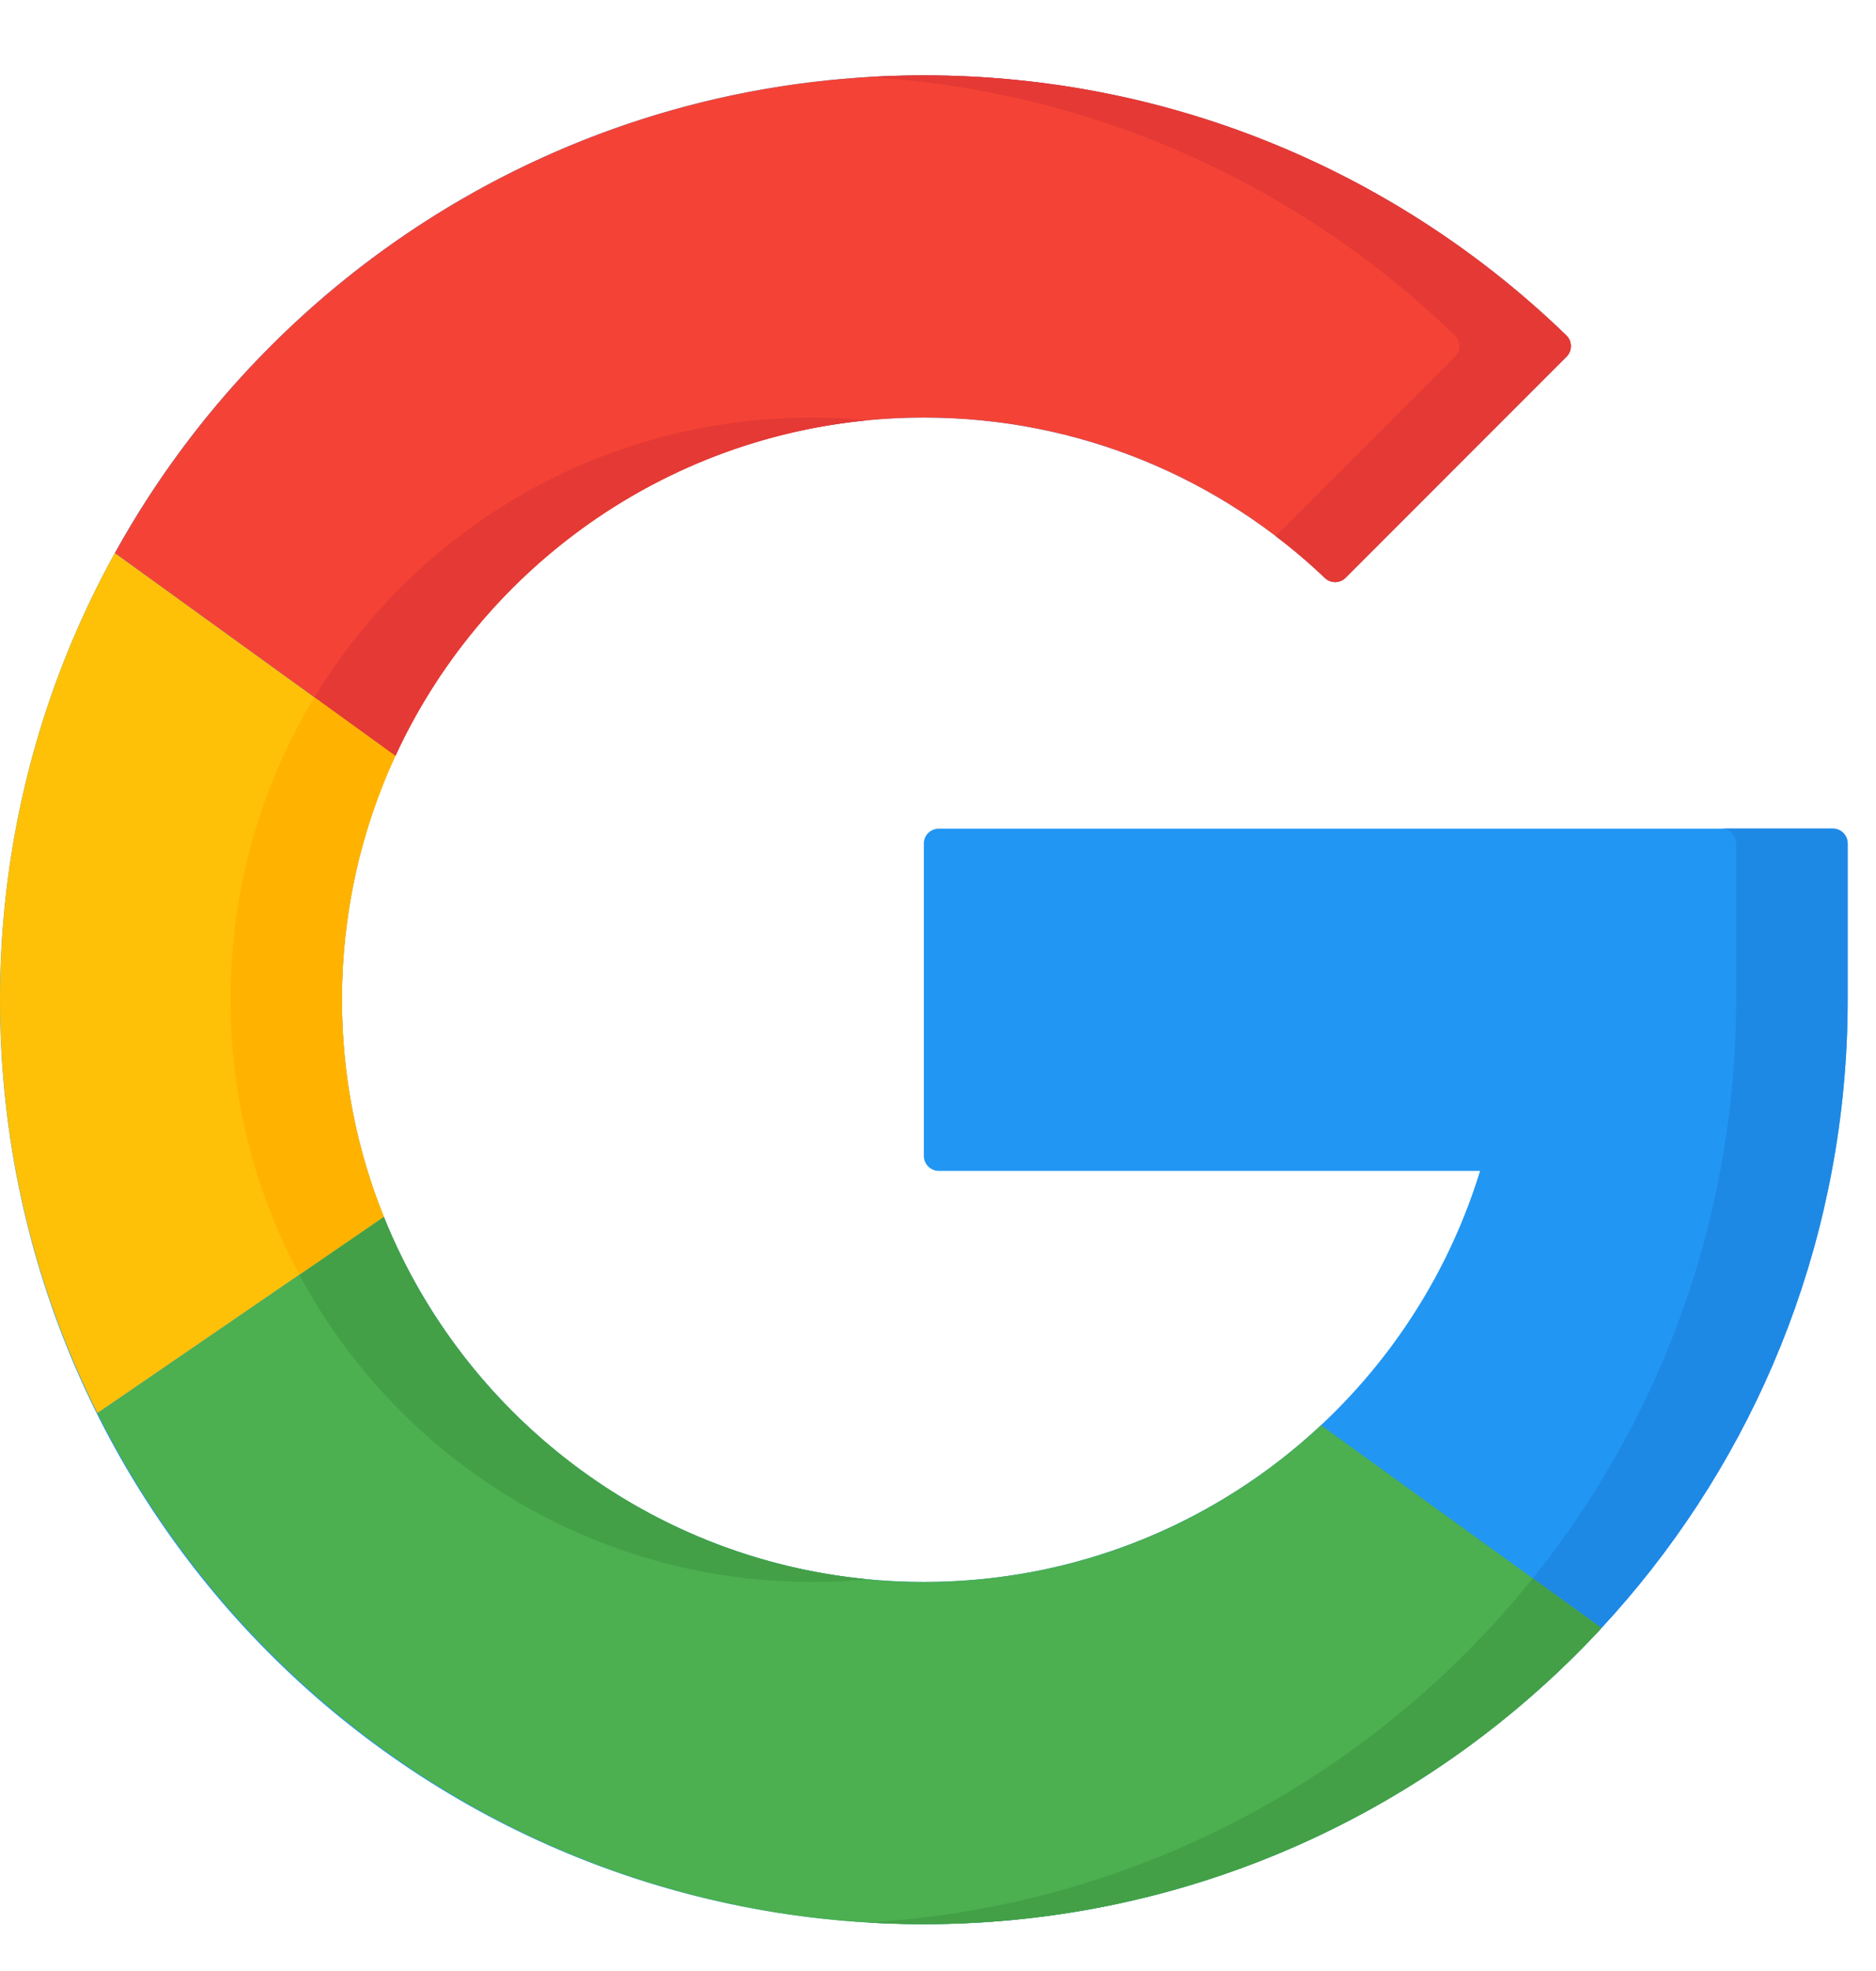
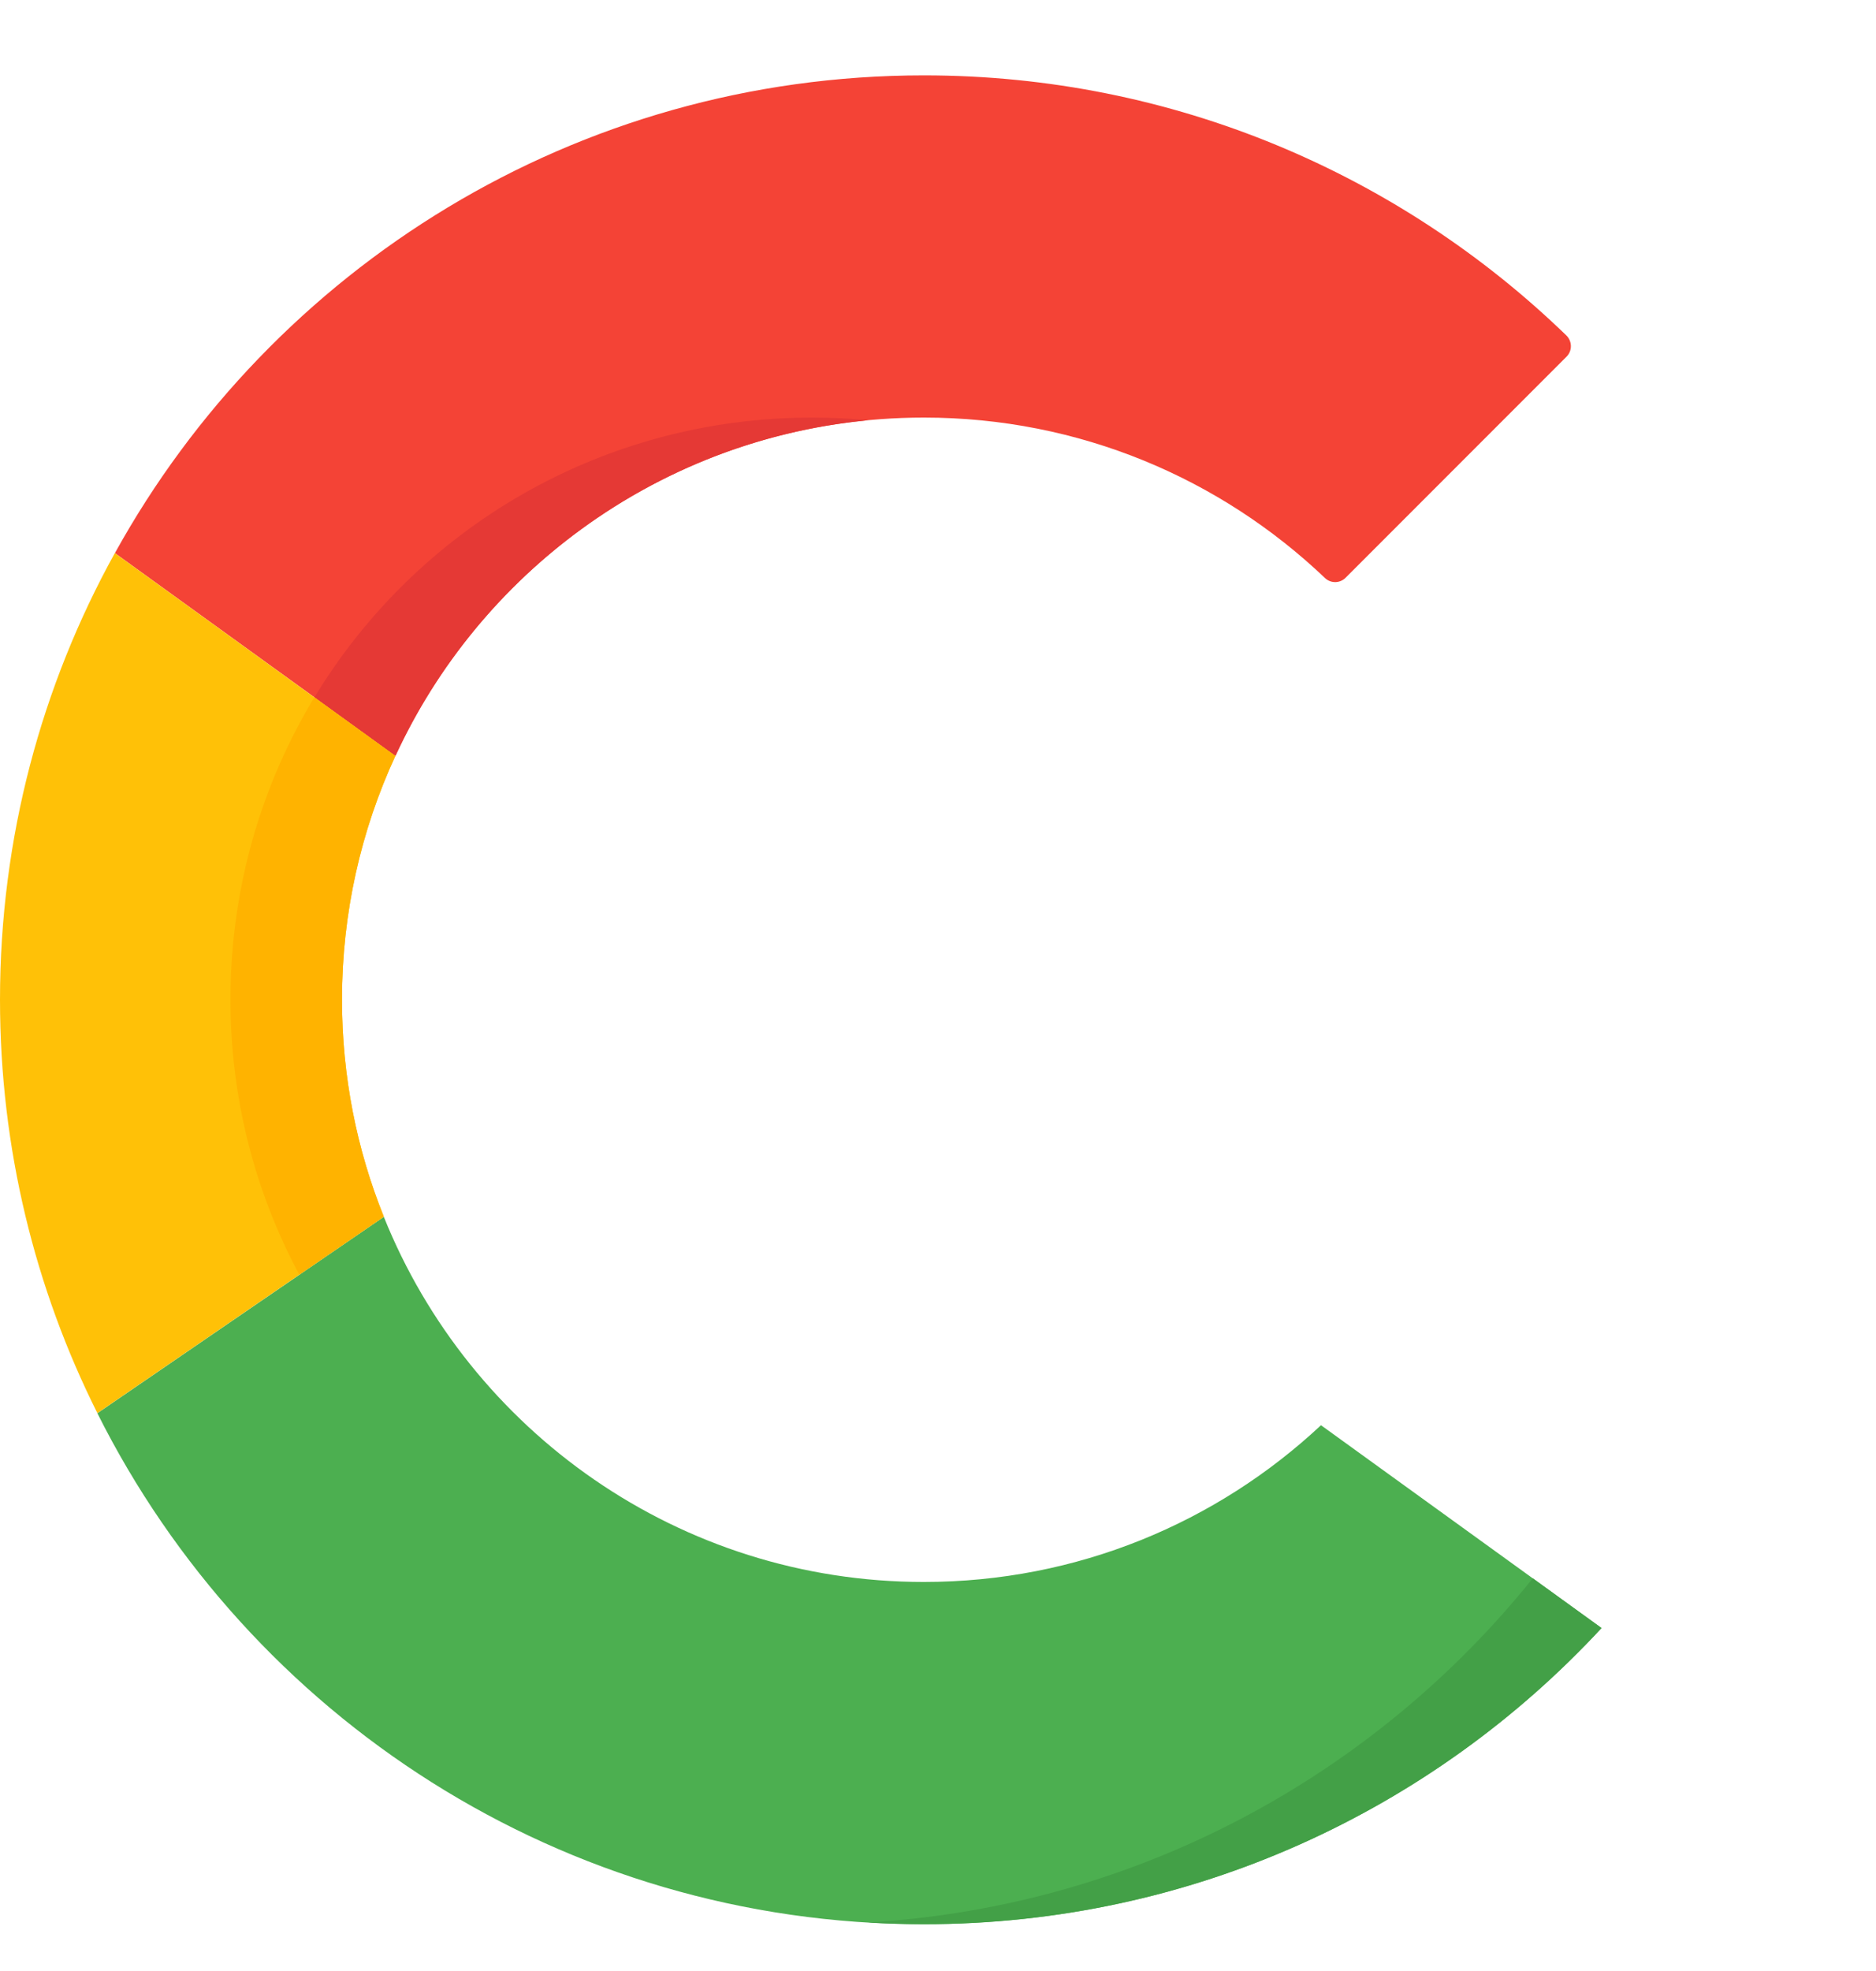
<svg xmlns="http://www.w3.org/2000/svg" width="20" height="21" viewBox="0 0 20 21" fill="none">
  <g id="google-symbol 1" clip-path="url(#clip0_1806_3769)">
    <g id="Group">
-       <path id="Vector" d="M19.54 8.829C19.627 8.829 19.698 8.9 19.698 8.987V10.652C19.698 11.275 19.64 11.884 19.529 12.475C18.671 17.065 14.627 20.534 9.78 20.5C4.341 20.463 -0.012 16.069 2.49256e-05 10.63C0.012 5.2 4.417 0.803 9.849 0.803C12.51 0.803 14.925 1.859 16.698 3.573C16.762 3.635 16.763 3.737 16.7 3.8L14.345 6.155C14.285 6.216 14.187 6.218 14.125 6.158C13.012 5.099 11.507 4.449 9.849 4.449C6.426 4.449 3.67 7.186 3.646 10.609C3.623 14.054 6.409 16.855 9.849 16.855C12.64 16.855 15.001 15.011 15.779 12.475H10.008C9.92 12.475 9.849 12.404 9.849 12.316V8.987C9.849 8.9 9.92 8.829 10.008 8.829H19.54V8.829Z" fill="#2196F3" />
      <g id="Group_2">
-         <path id="Vector_2" d="M19.54 8.828H18.351C18.438 8.828 18.509 8.899 18.509 8.987V10.651C18.509 11.274 18.451 11.883 18.34 12.474C17.521 16.854 13.803 20.212 9.254 20.483C9.428 20.493 9.603 20.499 9.78 20.5C14.627 20.534 18.671 17.064 19.529 12.474C19.64 11.883 19.698 11.274 19.698 10.651V8.987C19.698 8.899 19.627 8.828 19.54 8.828Z" fill="#1E88E5" />
-       </g>
+         </g>
      <path id="Vector_3" d="M4.216 8.054L1.225 5.893C2.903 2.858 6.136 0.803 9.85 0.803C12.511 0.803 14.926 1.859 16.698 3.573C16.762 3.635 16.764 3.737 16.701 3.8L14.346 6.155C14.286 6.216 14.188 6.218 14.126 6.159C13.013 5.099 11.508 4.449 9.85 4.449C7.352 4.449 5.198 5.926 4.216 8.054Z" fill="#F44336" />
      <path id="Vector_4" d="M3.352 7.43L4.215 8.054C5.112 6.112 6.984 4.713 9.204 4.483C9.22 4.481 9.237 4.479 9.254 4.477C9.058 4.459 8.86 4.449 8.66 4.449C6.403 4.449 4.437 5.639 3.352 7.43Z" fill="#E53935" />
-       <path id="Vector_5" d="M15.509 3.573C15.573 3.635 15.575 3.737 15.512 3.8L13.6 5.712C13.784 5.851 13.959 6 14.125 6.158C14.187 6.218 14.285 6.216 14.346 6.155L16.701 3.8C16.764 3.737 16.762 3.635 16.698 3.573C14.925 1.859 12.511 0.803 9.849 0.803C9.65 0.803 9.452 0.809 9.255 0.821C11.68 0.966 13.869 1.987 15.509 3.573Z" fill="#E53935" />
      <path id="Vector_6" d="M17.074 17.346C15.275 19.287 12.704 20.502 9.849 20.502C5.993 20.502 2.655 18.286 1.038 15.057L4.092 12.965C5.008 15.245 7.241 16.855 9.849 16.855C11.486 16.855 12.975 16.221 14.083 15.185L17.074 17.346Z" fill="#4CAF50" />
-       <path id="Vector_7" d="M4.092 12.965L3.191 13.582C4.237 15.53 6.294 16.855 8.66 16.855C8.86 16.855 9.058 16.846 9.253 16.827C6.905 16.603 4.938 15.069 4.092 12.965Z" fill="#43A047" />
      <path id="Vector_8" d="M9.849 20.501C12.704 20.501 15.275 19.287 17.074 17.346L16.341 16.816C14.652 18.918 12.119 20.312 9.256 20.483C9.452 20.495 9.65 20.501 9.849 20.501Z" fill="#43A047" />
      <path id="Vector_9" d="M3.646 10.651C3.646 11.469 3.804 12.249 4.092 12.964L1.038 15.056C0.374 13.731 0 12.235 0 10.651C0 8.925 0.444 7.303 1.224 5.893L4.215 8.054C3.85 8.844 3.646 9.724 3.646 10.651Z" fill="#FFC107" />
      <path id="Vector_10" d="M3.191 13.581L4.092 12.963C3.804 12.249 3.646 11.469 3.646 10.651C3.646 9.724 3.85 8.843 4.215 8.054L3.351 7.43C2.791 8.356 2.465 9.442 2.457 10.608C2.45 11.684 2.716 12.696 3.191 13.581Z" fill="#FFB300" />
    </g>
  </g>
  <defs>
    <clipPath id="clip0_1806_3769">
      <rect width="20" height="20" fill="white" transform="translate(0 0.803)" />
    </clipPath>
  </defs>
</svg>